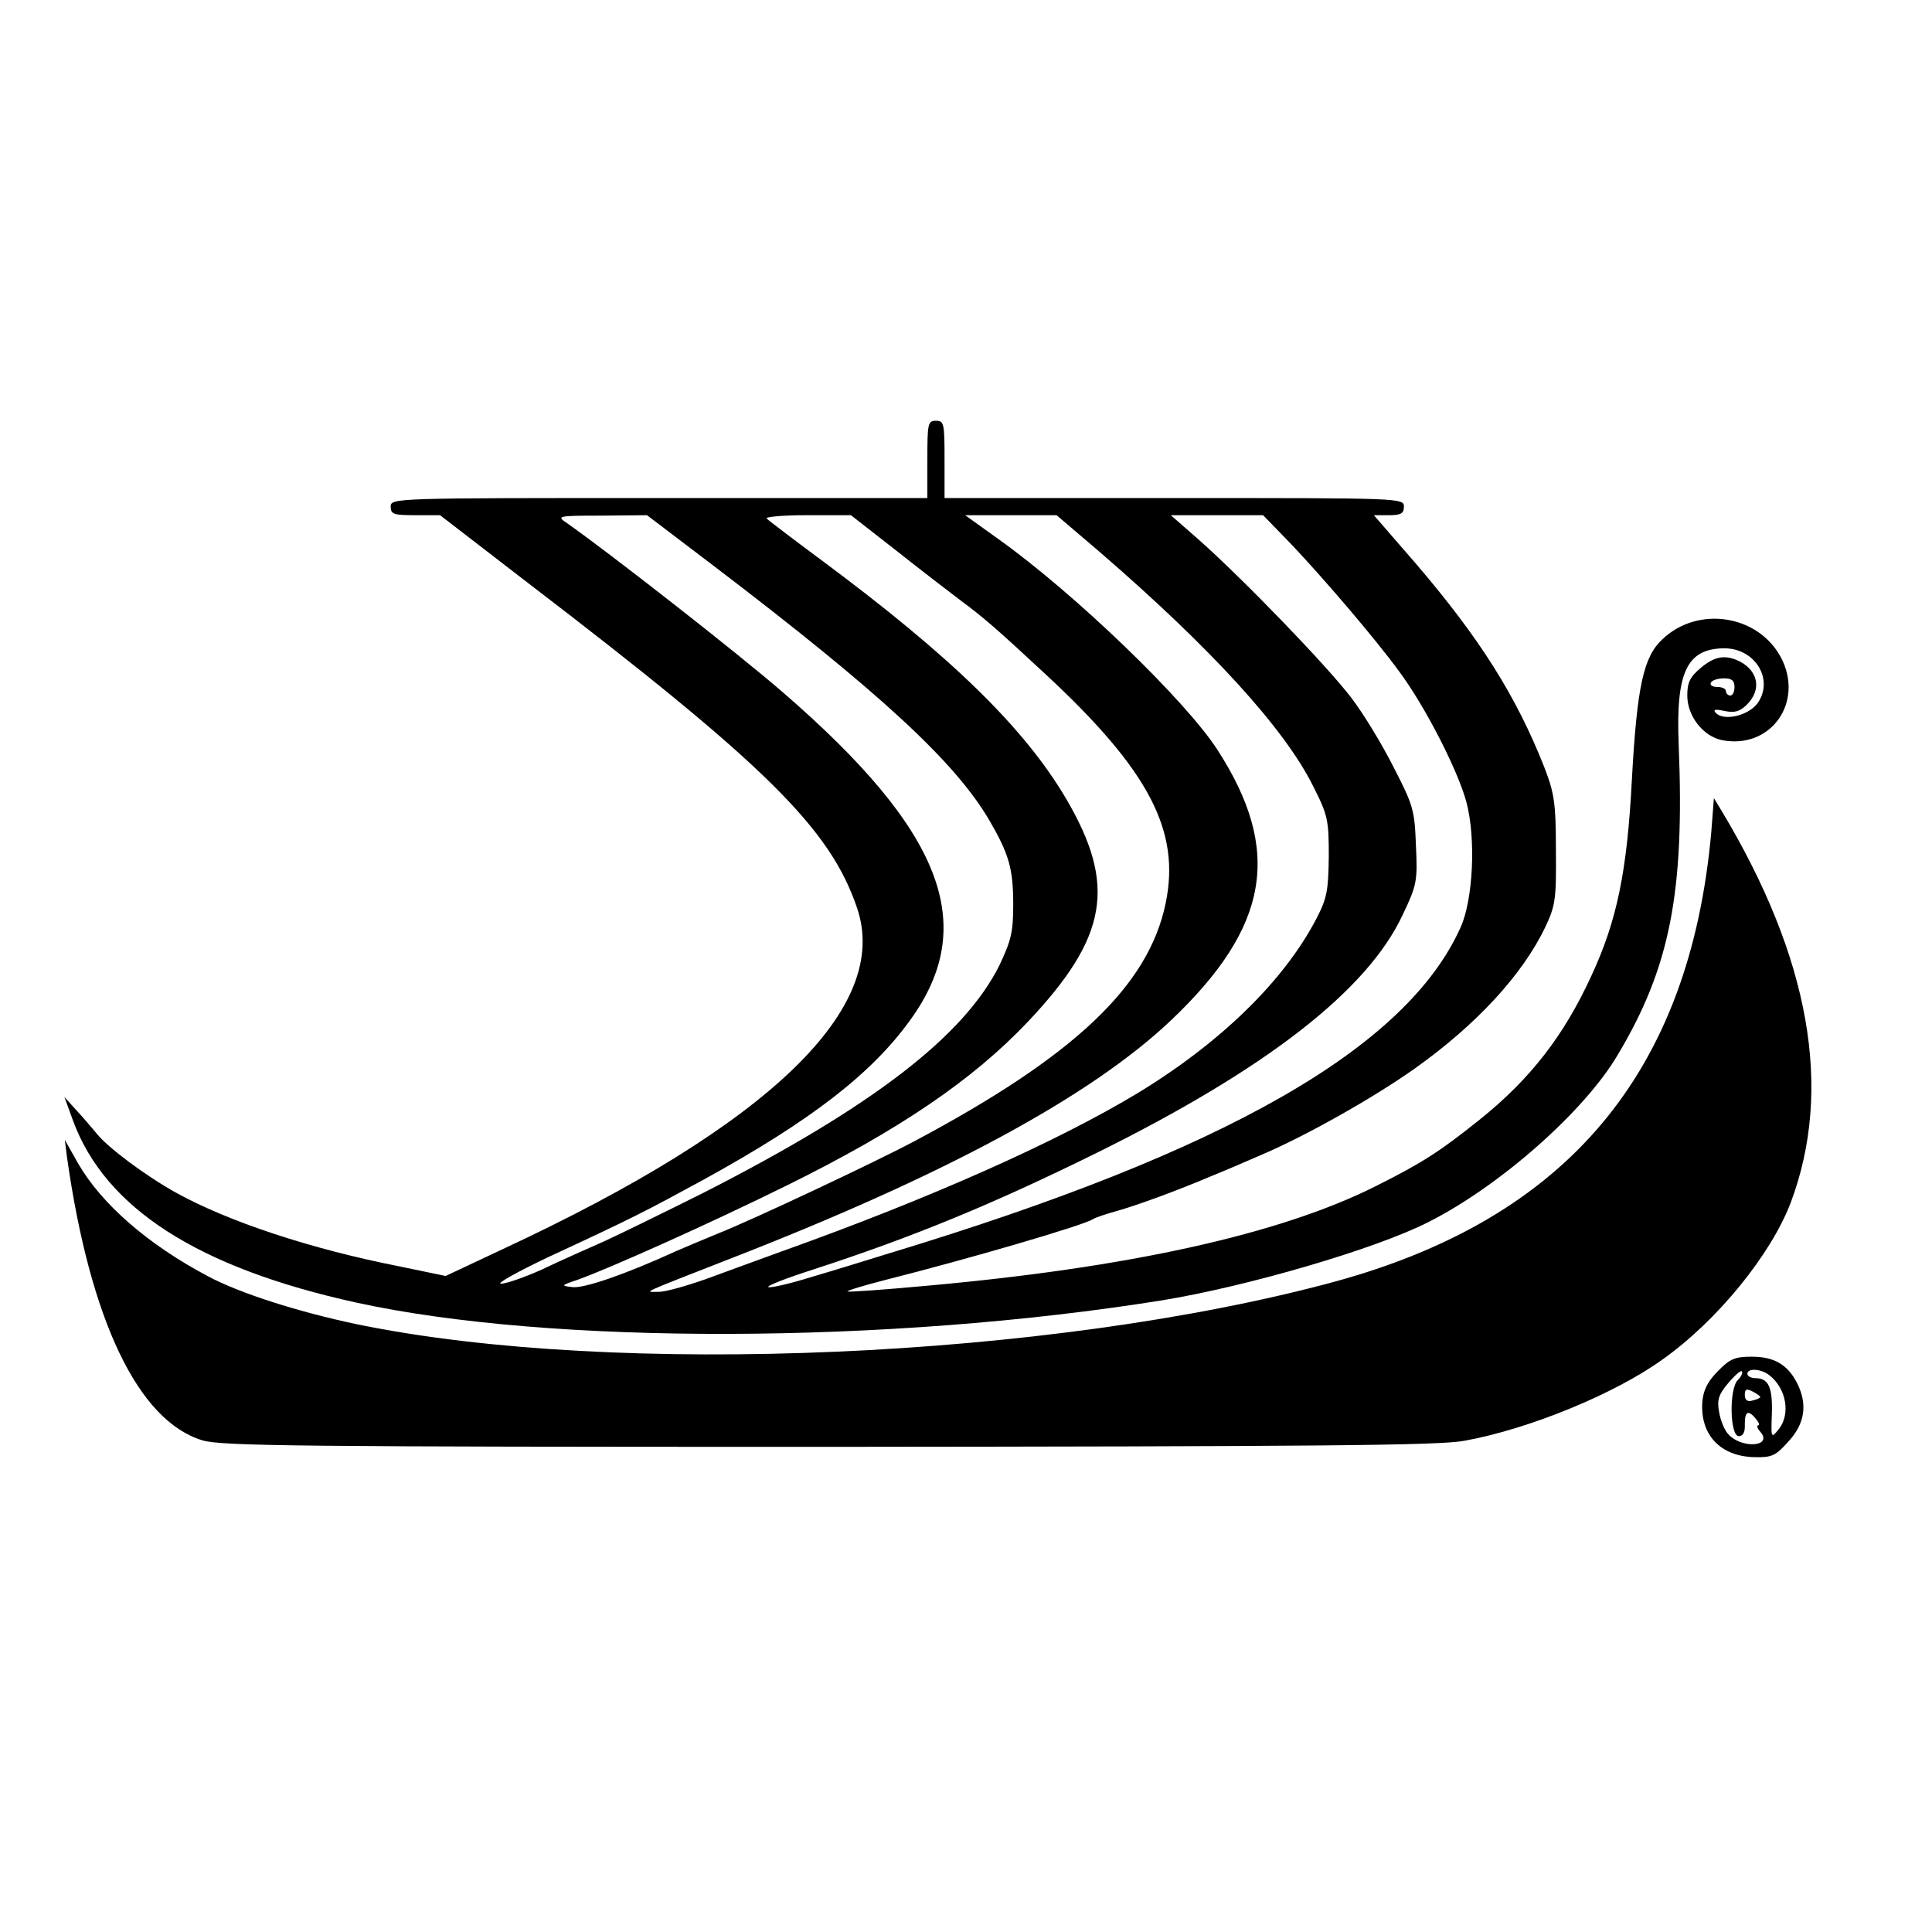
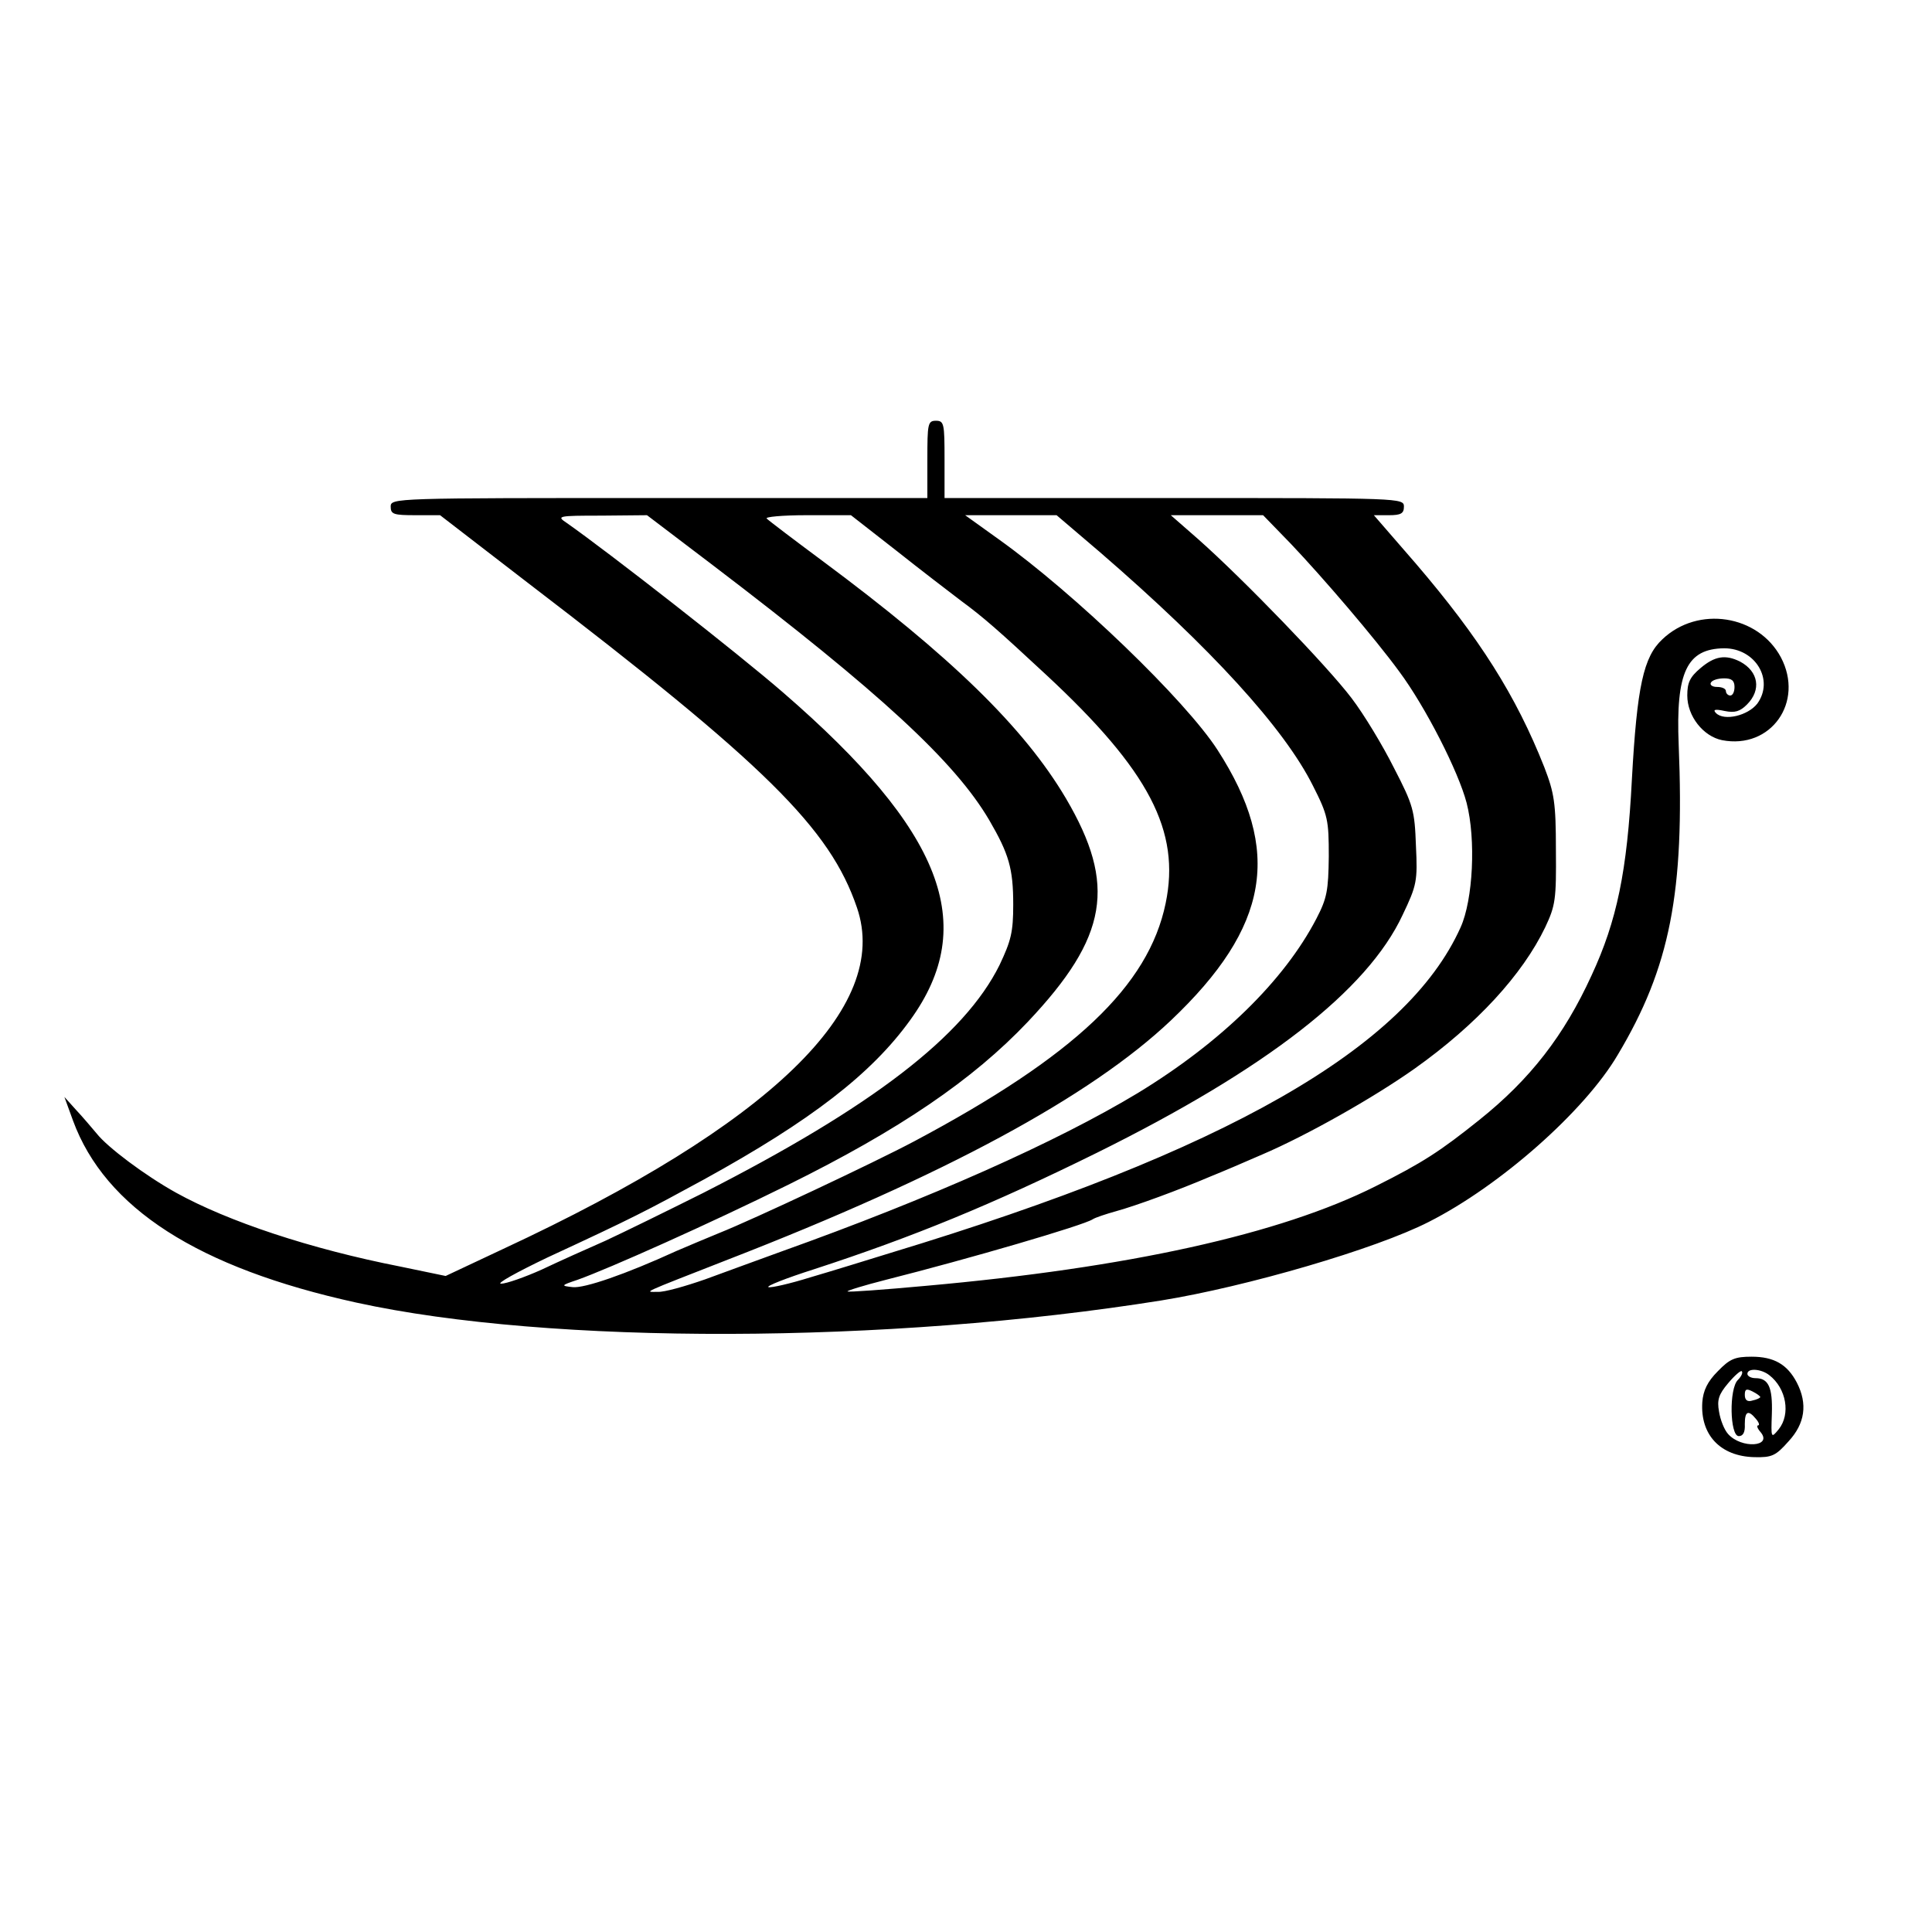
<svg xmlns="http://www.w3.org/2000/svg" version="1.0" width="450pt" height="450pt" viewBox="0 0 450 450" preserveAspectRatio="xMidYMid meet">
  <g transform="translate(0,450) scale(0.1,-0.1)" fill="#000000" stroke="none">
    <path d="M2160 3430 l0 -90 -625 0 c-618 0 -625 0 -625 -20 0 -18 7 -20 58 -20 l57 0 205 -158 c553 -423 703 -571 766 -756 80 -233 -203 -506 -824 -795 l-134 -63 -106 22 c-209 41 -401 105 -522 172 -72 40 -160 106 -185 138 -11 13 -32 38 -48 55 l-27 30 20 -55 c75 -204 291 -343 660 -424 452 -99 1237 -97 1875 5 198 32 500 120 623 183 166 84 363 258 440 389 122 204 156 379 142 722 -7 170 19 224 106 225 73 0 117 -74 77 -129 -22 -28 -77 -41 -96 -22 -8 8 -3 10 20 5 24 -5 36 -1 52 15 34 34 27 77 -16 100 -34 17 -59 13 -92 -15 -25 -21 -31 -34 -31 -64 0 -48 37 -95 81 -104 114 -22 192 89 137 193 -53 99 -193 121 -276 42 -44 -41 -59 -109 -71 -326 -11 -215 -35 -330 -94 -457 -64 -140 -143 -242 -262 -337 -90 -72 -131 -99 -241 -154 -223 -112 -577 -190 -1048 -232 -98 -9 -180 -15 -182 -13 -1 2 38 14 89 27 194 49 461 127 482 141 6 4 30 12 55 19 47 13 145 49 220 81 25 10 79 33 120 51 103 44 259 132 355 200 145 103 251 219 304 329 24 51 26 65 25 180 0 111 -4 133 -27 193 -66 167 -151 301 -299 474 l-98 113 35 0 c28 0 35 4 35 20 0 20 -7 20 -535 20 l-535 0 0 90 c0 83 -1 90 -20 90 -19 0 -20 -7 -20 -90z m-499 -247 c390 -297 563 -457 643 -593 46 -79 56 -113 56 -197 0 -64 -5 -84 -32 -141 -82 -165 -296 -330 -691 -531 -84 -42 -186 -92 -227 -111 -41 -18 -108 -48 -148 -67 -40 -18 -83 -33 -95 -33 -12 0 37 27 108 61 201 93 231 109 365 182 249 137 390 246 480 371 161 222 76 441 -296 763 -106 92 -407 327 -504 395 -24 16 -22 17 81 17 l106 1 154 -117z m426 35 c58 -46 126 -98 151 -117 53 -39 86 -68 199 -173 240 -223 313 -364 278 -532 -40 -193 -213 -356 -585 -554 -94 -50 -377 -183 -455 -214 -27 -11 -72 -30 -100 -42 -118 -54 -214 -87 -241 -84 -28 3 -28 4 11 17 73 26 308 131 490 221 261 129 431 245 559 380 187 198 207 319 89 520 -98 166 -269 332 -568 554 -66 49 -124 93 -129 98 -6 4 36 8 93 8 l103 0 105 -82z m476 -5 c258 -223 428 -409 495 -543 35 -69 37 -80 37 -165 -1 -79 -4 -97 -29 -145 -75 -144 -222 -288 -416 -406 -189 -114 -483 -245 -830 -369 -52 -19 -132 -48 -178 -65 -46 -16 -95 -30 -110 -29 -31 0 -44 -6 163 75 505 196 845 380 1032 557 230 218 260 396 109 630 -74 115 -332 364 -510 491 l-78 56 107 0 106 0 102 -87z m444 20 c75 -79 195 -219 252 -297 61 -82 138 -233 157 -306 22 -85 15 -226 -14 -290 -126 -281 -548 -522 -1327 -758 -55 -17 -139 -43 -187 -57 -48 -15 -92 -25 -98 -23 -7 2 41 21 107 42 230 75 415 151 658 271 394 195 630 378 712 554 33 69 35 79 31 161 -3 82 -6 94 -51 181 -26 52 -70 125 -99 163 -56 74 -252 277 -357 370 l-64 56 107 0 108 0 65 -67z m1033 -333 c0 -11 -4 -20 -10 -20 -5 0 -10 5 -10 10 0 6 -9 10 -21 10 -11 0 -17 5 -14 10 3 6 17 10 31 10 17 0 24 -5 24 -20z" />
-     <path d="M3986 2563 c-50 -561 -335 -901 -880 -1049 -658 -178 -1673 -222 -2272 -99 -139 29 -276 73 -349 112 -140 74 -248 168 -303 263 l-31 55 5 -40 c54 -381 166 -615 316 -660 45 -13 222 -15 1457 -15 1134 1 1421 3 1481 14 150 27 351 109 463 190 127 90 252 244 298 365 99 264 45 570 -162 914 l-17 28 -6 -78z" />
    <path d="M4001 1306 c-24 -24 -34 -45 -36 -72 -5 -76 42 -126 121 -128 41 -1 50 3 80 37 38 41 45 87 19 137 -22 42 -53 60 -105 60 -39 0 -51 -5 -79 -34z m47 -20 c-21 -20 -19 -131 2 -131 10 0 15 9 14 28 0 30 8 34 26 12 7 -8 9 -15 5 -15 -4 0 -2 -7 6 -16 28 -34 -45 -39 -76 -4 -9 10 -18 33 -21 52 -5 27 -1 40 21 66 15 18 30 31 32 28 3 -3 -1 -12 -9 -20z m73 11 c40 -31 50 -91 22 -126 -18 -22 -18 -21 -16 36 2 62 -8 83 -38 83 -11 0 -19 5 -19 10 0 14 32 12 51 -3z m-21 -51 c0 -2 -8 -6 -18 -8 -12 -4 -18 1 -18 13 0 14 4 15 18 8 10 -5 18 -11 18 -13z" />
  </g>
</svg>